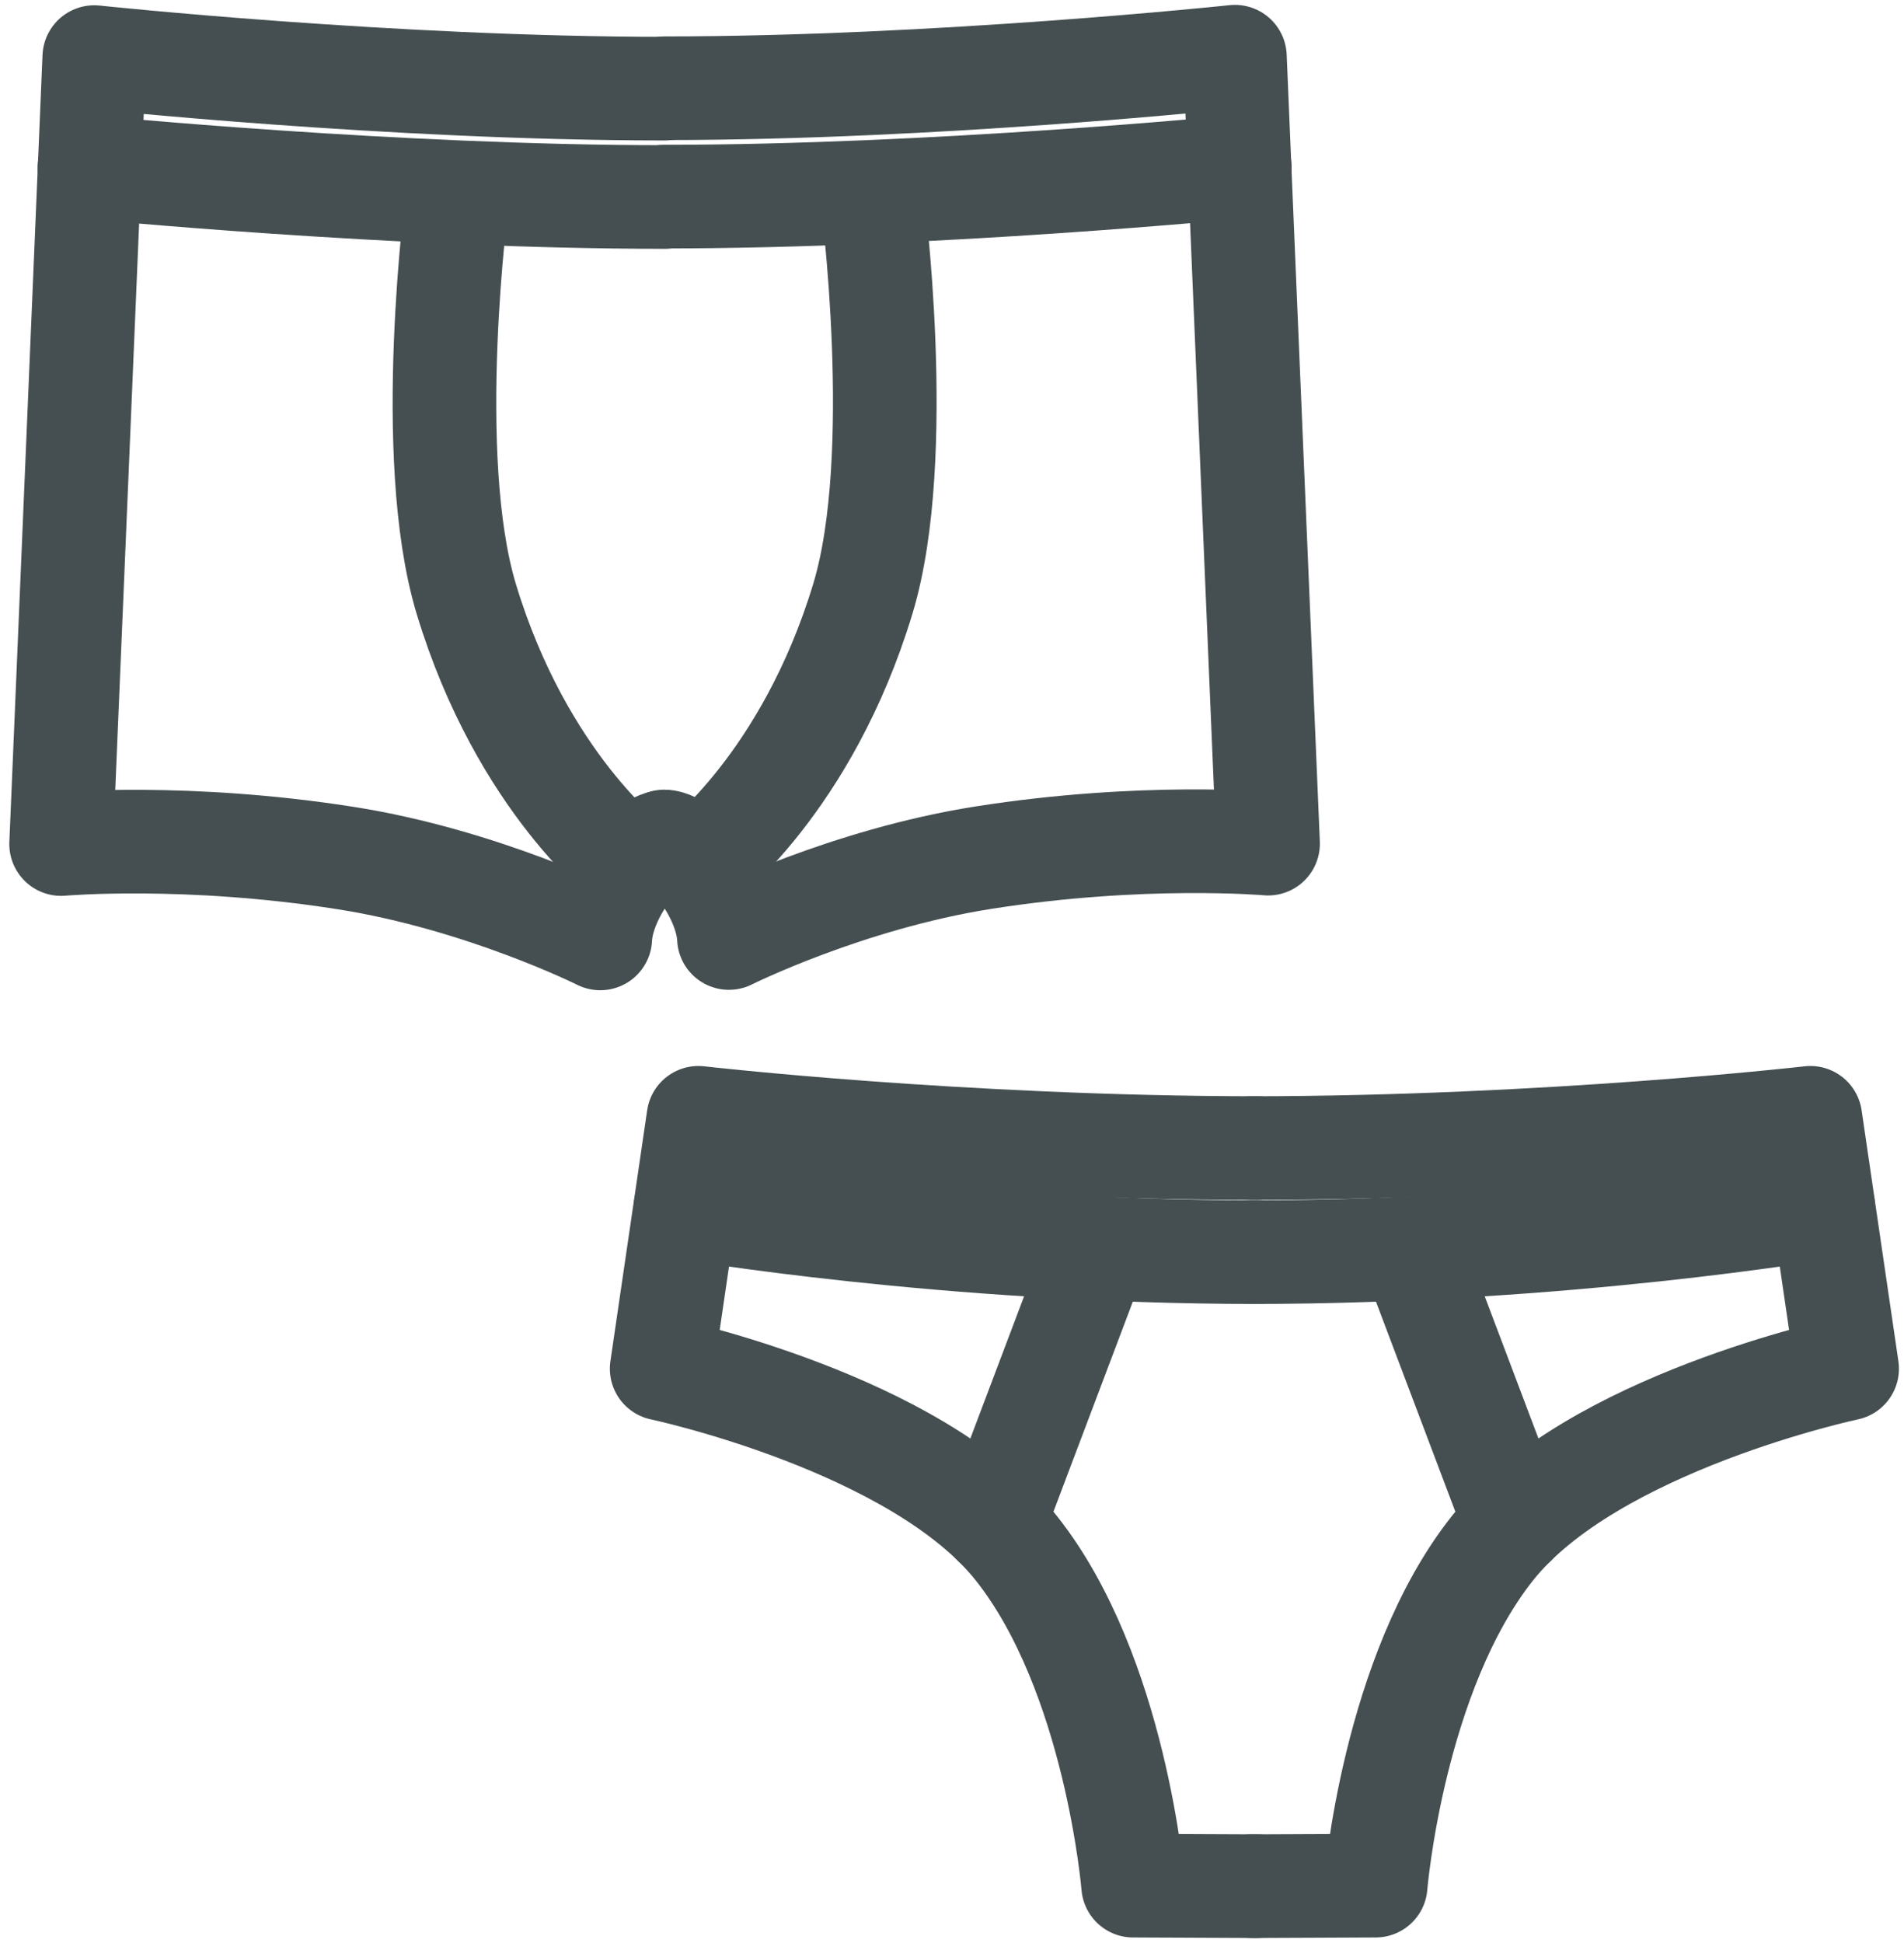
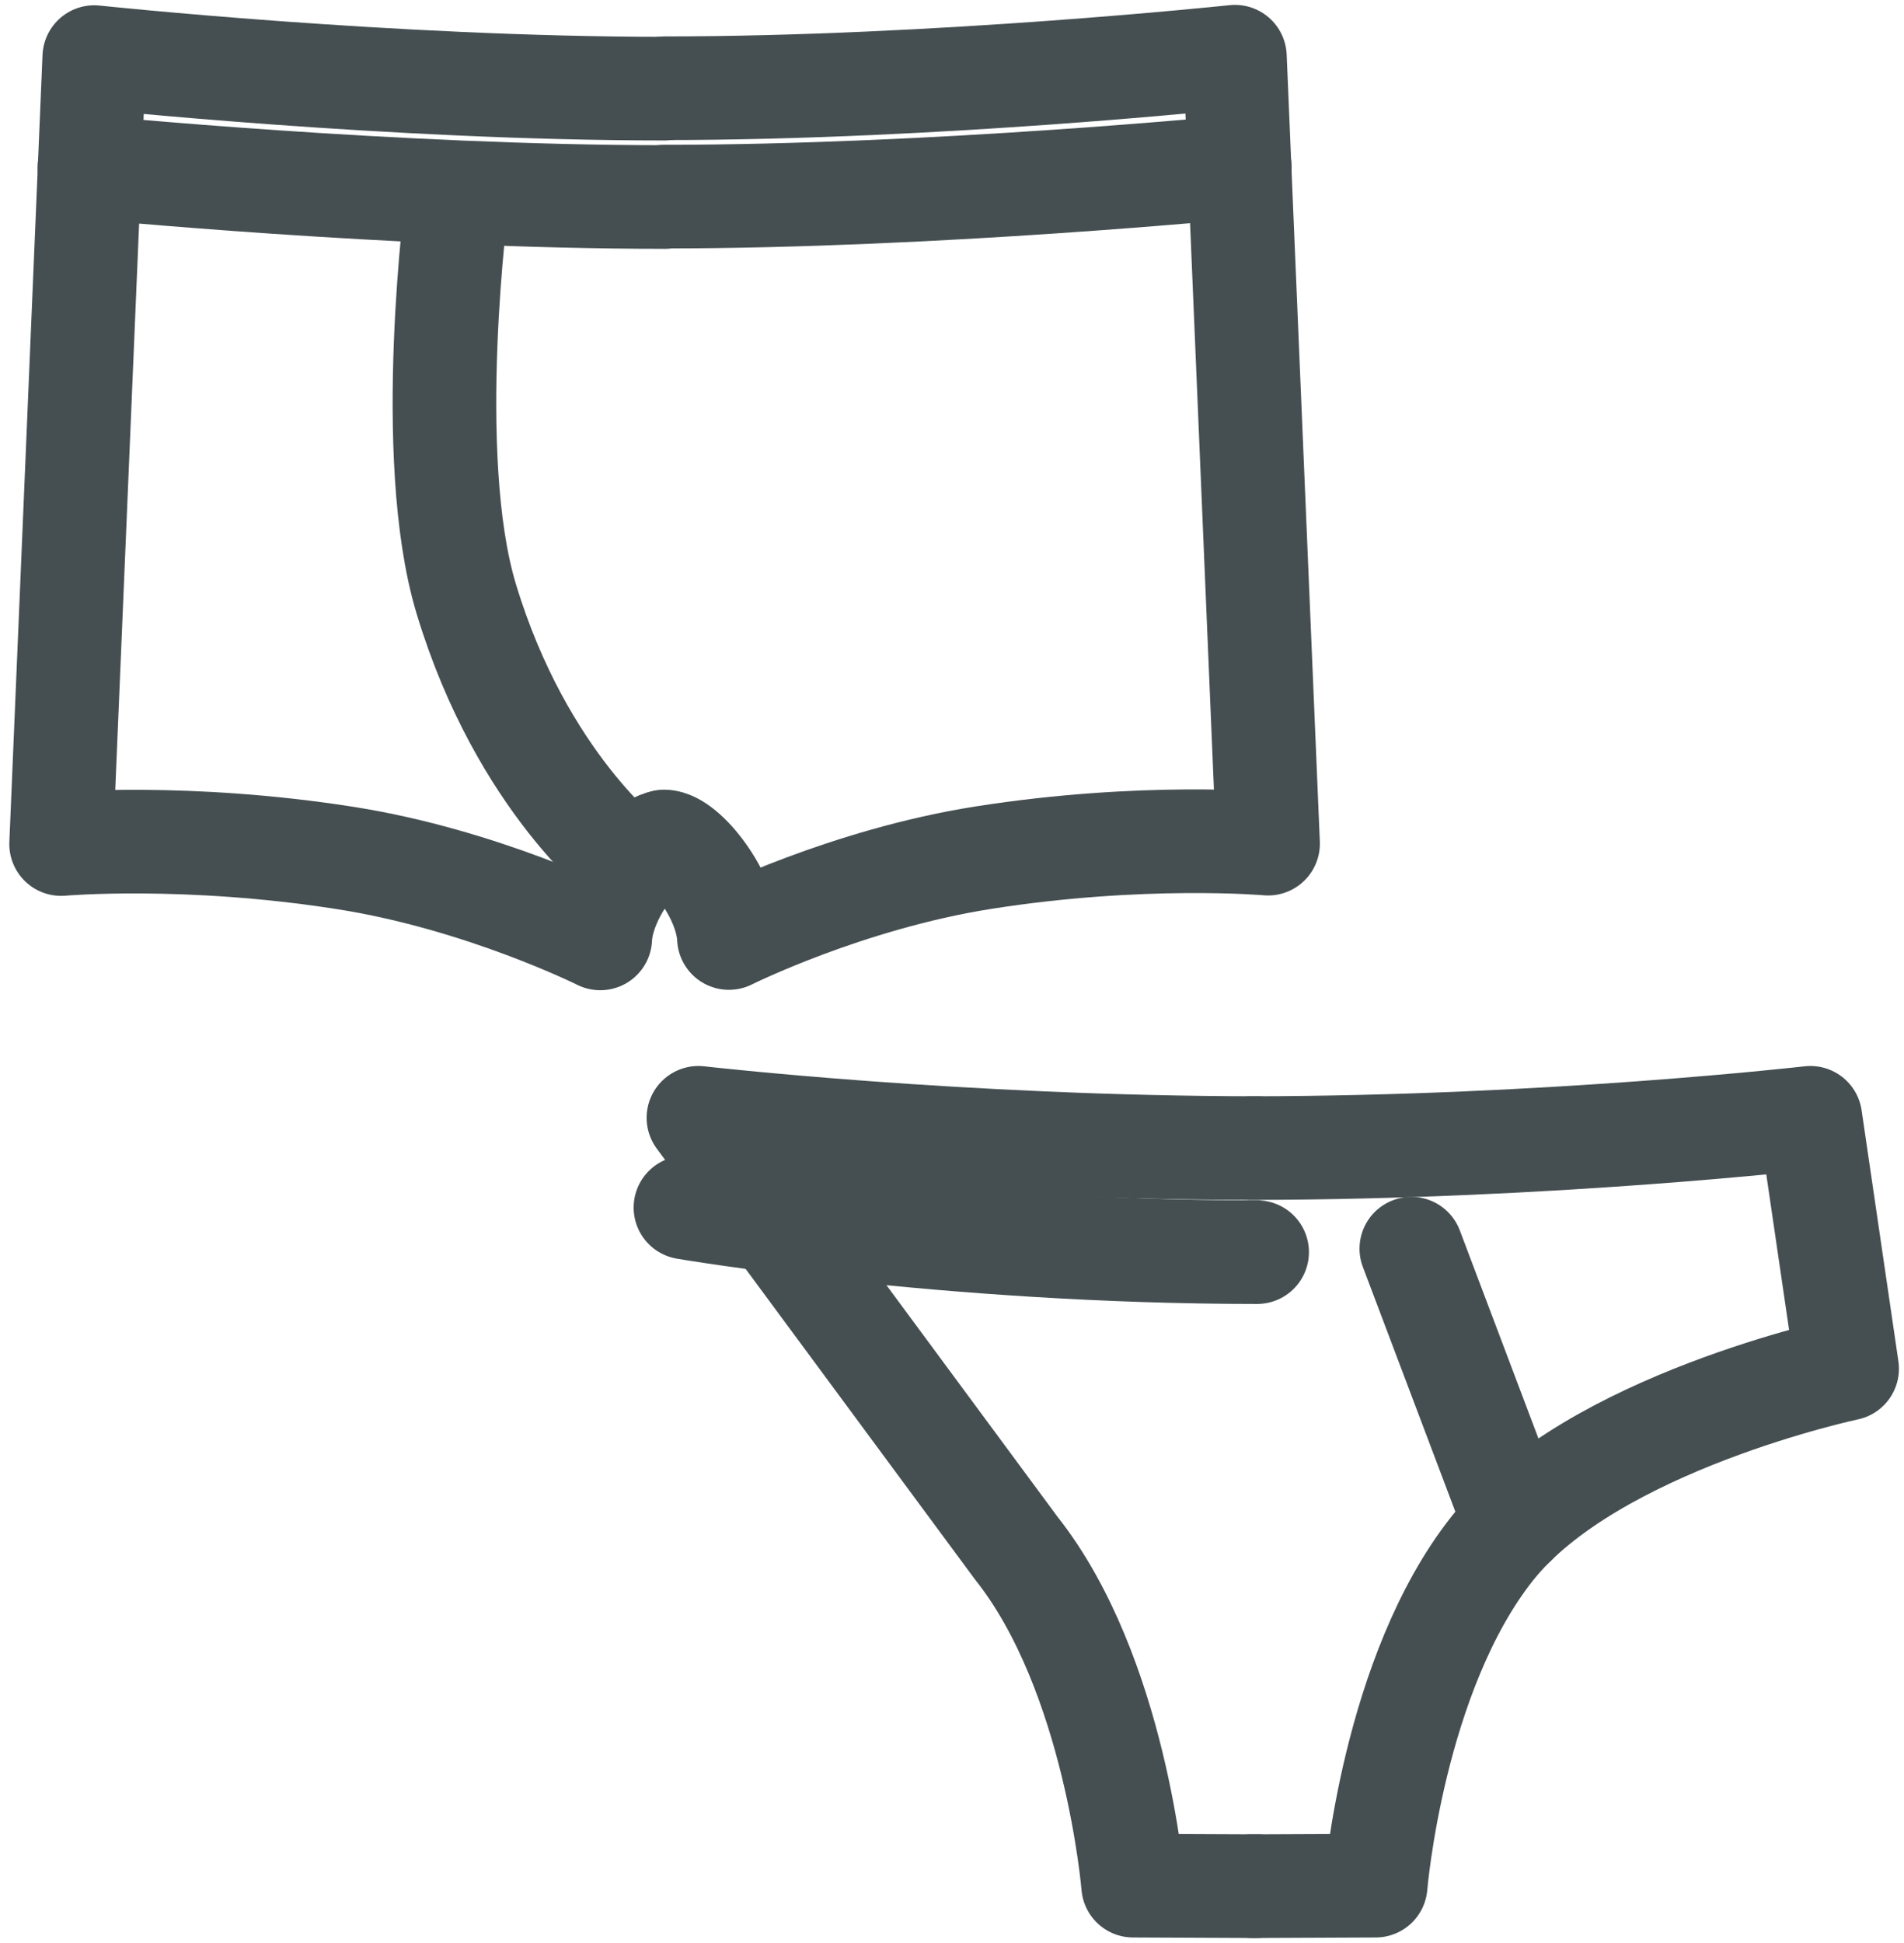
<svg xmlns="http://www.w3.org/2000/svg" width="147" height="150" viewBox="0 0 147 150" fill="none">
-   <path d="M97.05 145.614L87.485 145.572C87.485 145.572 86.149 129.208 78.468 119.523C70.787 109.838 51.084 105.664 51.084 105.664L53.923 86.294C53.923 86.294 74.086 88.611 97.066 88.632" stroke="#454F51" stroke-width="8" stroke-linecap="round" stroke-linejoin="round" />
+   <path d="M97.05 145.614L87.485 145.572C87.485 145.572 86.149 129.208 78.468 119.523L53.923 86.294C53.923 86.294 74.086 88.611 97.066 88.632" stroke="#454F51" stroke-width="8" stroke-linecap="round" stroke-linejoin="round" />
  <path d="M52.921 93.224C52.921 93.224 73.013 96.665 97.058 96.665" stroke="#454F51" stroke-width="8" stroke-linecap="round" stroke-linejoin="round" />
-   <path d="M76.716 117.603L84.731 96.397" stroke="#454F51" stroke-width="8" stroke-linecap="round" stroke-linejoin="round" />
  <path d="M96.643 145.614L106.208 145.572C106.208 145.572 107.544 129.208 115.225 119.523C122.906 109.838 142.609 105.664 142.609 105.664L139.77 86.294C139.77 86.294 119.607 88.611 96.627 88.632" stroke="#454F51" stroke-width="8" stroke-linecap="round" stroke-linejoin="round" />
-   <path d="M140.773 93.224C140.773 93.224 120.681 96.665 96.636 96.665" stroke="#454F51" stroke-width="8" stroke-linecap="round" stroke-linejoin="round" />
  <path d="M116.978 117.603L108.963 96.397" stroke="#454F51" stroke-width="8" stroke-linecap="round" stroke-linejoin="round" />
  <path d="M51.339 64.994C49.757 65.015 46.51 69.073 46.344 72.445C46.344 72.445 37.243 67.902 26.697 66.243C14.397 64.307 4.719 65.161 4.719 65.161L7.279 4.408C7.279 4.408 30.194 6.843 51.298 6.843" stroke="#454F51" stroke-width="8" stroke-linecap="round" stroke-linejoin="round" />
  <path d="M6.904 12.899C6.904 12.899 30.443 15.209 51.298 15.209" stroke="#454F51" stroke-width="8" stroke-linecap="round" stroke-linejoin="round" />
  <path d="M35.321 15.157C35.321 15.157 32.654 35.185 36 46.241C40.308 60.477 48.675 66.742 48.675 66.742" stroke="#454F51" stroke-width="8" stroke-linecap="round" stroke-linejoin="round" />
  <path d="M51.282 64.963C52.864 64.984 56.111 69.042 56.277 72.414C56.277 72.414 65.378 67.871 75.924 66.212C88.224 64.276 97.902 65.13 97.902 65.13L95.342 4.377C95.342 4.377 72.427 6.812 51.323 6.812" stroke="#454F51" stroke-width="8" stroke-linecap="round" stroke-linejoin="round" />
  <path d="M95.717 12.869C95.717 12.869 72.178 15.179 51.323 15.179" stroke="#454F51" stroke-width="8" stroke-linecap="round" stroke-linejoin="round" />
-   <path d="M67.312 15.035C67.312 15.035 69.967 35.154 66.621 46.21C62.313 60.446 53.946 66.711 53.946 66.711" stroke="#454F51" stroke-width="8" stroke-linecap="round" stroke-linejoin="round" />
</svg>